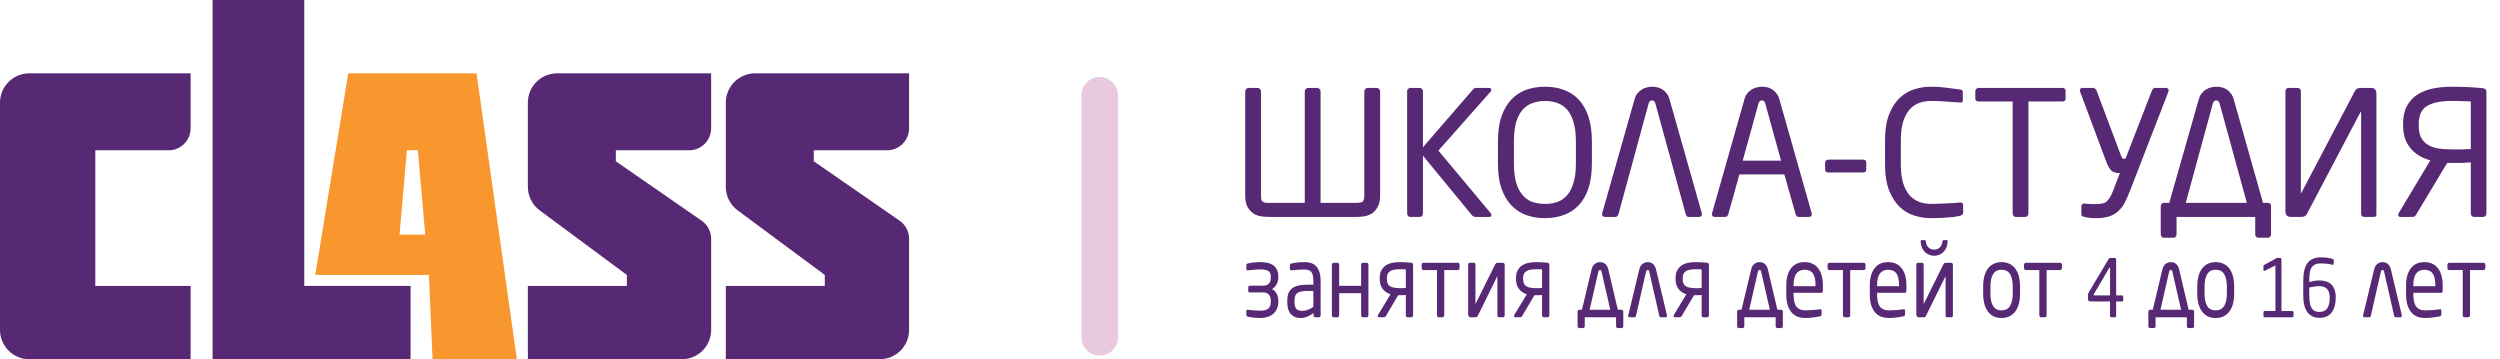
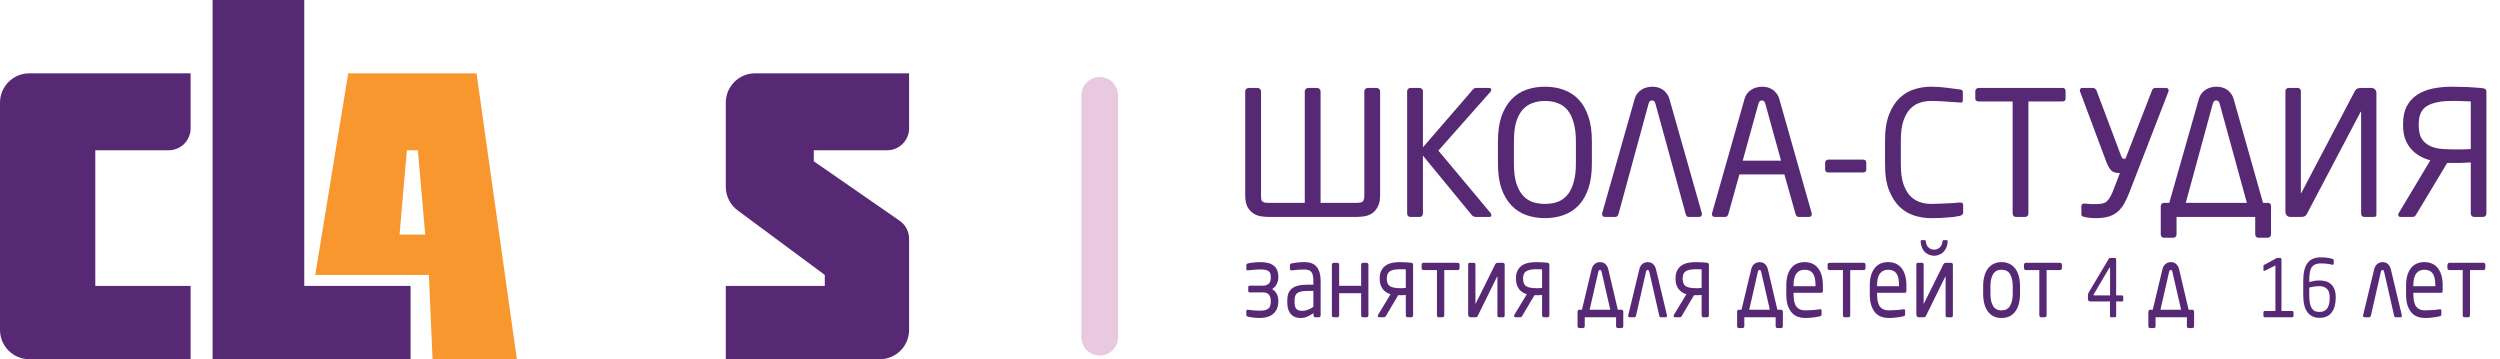
<svg xmlns="http://www.w3.org/2000/svg" width="341" height="49" viewBox="0 0 341 49" fill="none">
  <path d="M174.363 41.13C174.363 41.517 174.299 41.851 174.17 42.13C174.042 42.409 173.865 42.643 173.639 42.833C173.421 43.013 173.161 43.148 172.859 43.238C172.558 43.328 172.23 43.373 171.876 43.373C171.567 43.373 171.273 43.355 170.995 43.319C170.716 43.292 170.46 43.252 170.226 43.197C170.181 43.179 170.132 43.157 170.079 43.13C170.026 43.103 170 43.044 170 42.954V42.481C170 42.373 170.023 42.306 170.068 42.279C170.121 42.252 170.177 42.242 170.237 42.252C170.524 42.297 170.81 42.328 171.096 42.346C171.39 42.364 171.65 42.373 171.876 42.373C172.396 42.373 172.769 42.283 172.995 42.103C173.221 41.914 173.334 41.589 173.334 41.13V41.008C173.334 40.684 173.255 40.418 173.097 40.211C172.939 39.995 172.652 39.887 172.238 39.887H170.475C170.332 39.887 170.26 39.81 170.26 39.657V39.197C170.26 39.044 170.332 38.968 170.475 38.968H172.238C172.464 38.968 172.645 38.936 172.78 38.873C172.923 38.81 173.037 38.729 173.119 38.63C173.202 38.531 173.259 38.414 173.289 38.279C173.319 38.143 173.334 38.004 173.334 37.86V37.752C173.334 37.364 173.225 37.103 173.006 36.968C172.788 36.824 172.407 36.752 171.865 36.752C171.579 36.752 171.315 36.765 171.074 36.792C170.833 36.81 170.554 36.837 170.237 36.873C170.177 36.882 170.121 36.873 170.068 36.846C170.023 36.819 170 36.752 170 36.643V36.17C170 36.08 170.023 36.022 170.068 35.995C170.121 35.968 170.173 35.945 170.226 35.927C170.46 35.873 170.716 35.833 170.995 35.806C171.273 35.77 171.567 35.752 171.876 35.752C172.238 35.752 172.569 35.783 172.871 35.846C173.172 35.909 173.432 36.017 173.651 36.17C173.877 36.315 174.05 36.517 174.17 36.779C174.299 37.04 174.363 37.364 174.363 37.752V37.86C174.363 38.148 174.291 38.441 174.148 38.738C174.012 39.026 173.801 39.256 173.515 39.427C173.681 39.526 173.816 39.639 173.922 39.765C174.035 39.882 174.122 40.013 174.182 40.157C174.25 40.292 174.295 40.432 174.317 40.576C174.348 40.72 174.363 40.864 174.363 41.008V41.13Z" fill="#572975" />
  <path d="M180.136 43.008C180.136 43.08 180.114 43.143 180.069 43.197C180.023 43.252 179.971 43.279 179.91 43.279H179.39C179.33 43.279 179.277 43.252 179.232 43.197C179.187 43.143 179.164 43.08 179.164 43.008V42.711C178.893 42.9 178.614 43.058 178.328 43.184C178.042 43.31 177.74 43.373 177.424 43.373C177.183 43.373 176.949 43.342 176.723 43.279C176.505 43.206 176.309 43.085 176.135 42.914C175.97 42.742 175.834 42.517 175.729 42.238C175.631 41.959 175.582 41.607 175.582 41.184V41.022C175.582 40.661 175.627 40.346 175.717 40.076C175.815 39.797 175.97 39.567 176.181 39.387C176.399 39.197 176.682 39.058 177.028 38.968C177.375 38.878 177.801 38.833 178.305 38.833H179.142V38.292C179.142 37.724 179.051 37.328 178.871 37.103C178.69 36.878 178.377 36.765 177.932 36.765C177.563 36.765 177.239 36.779 176.961 36.806C176.682 36.824 176.429 36.846 176.203 36.873C176.143 36.882 176.083 36.873 176.022 36.846C175.97 36.819 175.943 36.756 175.943 36.657V36.184C175.943 36.04 176.022 35.954 176.181 35.927C176.414 35.882 176.667 35.842 176.938 35.806C177.217 35.77 177.548 35.752 177.932 35.752C178.716 35.752 179.277 35.977 179.617 36.427C179.963 36.878 180.136 37.499 180.136 38.292V43.008ZM179.142 39.684H178.305C177.966 39.684 177.684 39.711 177.458 39.765C177.232 39.81 177.055 39.887 176.927 39.995C176.799 40.094 176.708 40.229 176.655 40.4C176.603 40.562 176.576 40.765 176.576 41.008V41.17C176.576 41.657 176.667 41.986 176.847 42.157C177.028 42.319 177.285 42.4 177.616 42.4C177.88 42.4 178.132 42.355 178.373 42.265C178.614 42.175 178.871 42.04 179.142 41.86V39.684Z" fill="#572975" />
  <path d="M186.653 43.008C186.653 43.08 186.63 43.143 186.585 43.197C186.54 43.252 186.487 43.279 186.427 43.279H185.884C185.824 43.279 185.771 43.252 185.726 43.197C185.681 43.143 185.658 43.08 185.658 43.008V39.995H182.663V43.008C182.663 43.08 182.64 43.143 182.595 43.197C182.55 43.252 182.497 43.279 182.437 43.279H181.895C181.834 43.279 181.781 43.252 181.736 43.197C181.691 43.143 181.668 43.08 181.668 43.008V36.116C181.668 36.044 181.691 35.981 181.736 35.927C181.781 35.873 181.834 35.846 181.895 35.846H182.437C182.497 35.846 182.55 35.873 182.595 35.927C182.64 35.981 182.663 36.044 182.663 36.116V38.981H185.658V36.116C185.658 36.044 185.681 35.981 185.726 35.927C185.771 35.873 185.824 35.846 185.884 35.846H186.427C186.487 35.846 186.54 35.873 186.585 35.927C186.63 35.981 186.653 36.044 186.653 36.116V43.008Z" fill="#572975" />
  <path d="M192.746 43.008C192.746 43.08 192.724 43.143 192.678 43.197C192.633 43.252 192.58 43.279 192.52 43.279H191.978C191.917 43.279 191.865 43.252 191.819 43.197C191.774 43.143 191.752 43.08 191.752 43.008V40.238C191.631 40.238 191.533 40.242 191.458 40.252C191.39 40.252 191.33 40.256 191.277 40.265C191.224 40.265 191.171 40.265 191.119 40.265C191.073 40.265 191.013 40.265 190.938 40.265H190.712L189.028 43.116C188.983 43.188 188.937 43.233 188.892 43.252C188.847 43.27 188.794 43.279 188.734 43.279H188.112C188.029 43.279 187.973 43.242 187.943 43.17C187.92 43.089 187.928 43.017 187.965 42.954L189.672 40.13C189.22 40.004 188.858 39.761 188.587 39.4C188.323 39.04 188.191 38.58 188.191 38.022V37.954C188.191 37.54 188.263 37.193 188.406 36.914C188.549 36.625 188.745 36.396 188.994 36.224C189.243 36.053 189.533 35.932 189.864 35.86C190.203 35.788 190.561 35.752 190.938 35.752C191.224 35.752 191.495 35.761 191.752 35.779C192.015 35.788 192.253 35.806 192.464 35.833C192.554 35.851 192.622 35.878 192.667 35.914C192.72 35.95 192.746 36.017 192.746 36.116V43.008ZM191.752 36.752C191.624 36.733 191.492 36.724 191.356 36.724C191.22 36.724 191.081 36.724 190.938 36.724C190.335 36.724 189.887 36.815 189.593 36.995C189.307 37.175 189.163 37.495 189.163 37.954V38.022C189.163 38.526 189.31 38.869 189.604 39.049C189.898 39.22 190.343 39.306 190.938 39.306C191.043 39.306 191.153 39.306 191.266 39.306C191.386 39.297 191.548 39.288 191.752 39.279V36.752Z" fill="#572975" />
  <path d="M199.087 36.562C199.087 36.634 199.065 36.697 199.02 36.752C198.974 36.806 198.922 36.833 198.861 36.833H196.997V43.008C196.997 43.08 196.974 43.143 196.929 43.197C196.883 43.252 196.831 43.279 196.77 43.279H196.228C196.168 43.279 196.115 43.252 196.07 43.197C196.025 43.143 196.002 43.08 196.002 43.008V36.833H194.137C194.077 36.833 194.024 36.806 193.979 36.752C193.934 36.697 193.911 36.634 193.911 36.562V36.116C193.911 36.044 193.934 35.981 193.979 35.927C194.024 35.873 194.077 35.846 194.137 35.846H198.861C198.922 35.846 198.974 35.873 199.02 35.927C199.065 35.981 199.087 36.044 199.087 36.116V36.562Z" fill="#572975" />
  <path d="M200.255 36.103C200.255 35.932 200.323 35.846 200.459 35.846H201.046C201.107 35.846 201.156 35.869 201.193 35.914C201.231 35.95 201.25 36.013 201.25 36.103V41.4C201.25 41.418 201.253 41.432 201.261 41.441C201.269 41.441 201.276 41.432 201.284 41.414L203.917 36.116C203.977 35.99 204.038 35.914 204.098 35.887C204.166 35.86 204.26 35.846 204.38 35.846H204.968C205.074 35.846 205.145 35.873 205.183 35.927C205.221 35.972 205.239 36.071 205.239 36.224V43.008C205.239 43.089 205.221 43.157 205.183 43.211C205.145 43.256 205.096 43.279 205.036 43.279H204.448C204.388 43.279 204.339 43.256 204.301 43.211C204.264 43.157 204.245 43.094 204.245 43.022V37.752C204.245 37.688 204.23 37.684 204.2 37.738L201.577 43.062C201.532 43.161 201.483 43.224 201.431 43.252C201.378 43.27 201.306 43.279 201.216 43.279H200.583C200.492 43.279 200.413 43.242 200.346 43.17C200.285 43.089 200.255 42.995 200.255 42.887V36.103Z" fill="#572975" />
  <path d="M211.333 43.008C211.333 43.08 211.31 43.143 211.265 43.197C211.22 43.252 211.167 43.279 211.107 43.279H210.564C210.504 43.279 210.451 43.252 210.406 43.197C210.361 43.143 210.338 43.08 210.338 43.008V40.238C210.218 40.238 210.12 40.242 210.044 40.252C209.977 40.252 209.916 40.256 209.864 40.265C209.811 40.265 209.758 40.265 209.705 40.265C209.66 40.265 209.6 40.265 209.525 40.265H209.299L207.614 43.116C207.569 43.188 207.524 43.233 207.479 43.252C207.434 43.27 207.381 43.279 207.321 43.279H206.699C206.616 43.279 206.56 43.242 206.529 43.17C206.507 43.089 206.514 43.017 206.552 42.954L208.259 40.13C207.807 40.004 207.445 39.761 207.174 39.4C206.91 39.04 206.778 38.58 206.778 38.022V37.954C206.778 37.54 206.85 37.193 206.993 36.914C207.136 36.625 207.332 36.396 207.581 36.224C207.829 36.053 208.119 35.932 208.451 35.86C208.79 35.788 209.148 35.752 209.525 35.752C209.811 35.752 210.082 35.761 210.338 35.779C210.602 35.788 210.839 35.806 211.05 35.833C211.141 35.851 211.209 35.878 211.254 35.914C211.307 35.95 211.333 36.017 211.333 36.116V43.008ZM210.338 36.752C210.21 36.733 210.078 36.724 209.943 36.724C209.807 36.724 209.668 36.724 209.525 36.724C208.922 36.724 208.473 36.815 208.18 36.995C207.893 37.175 207.75 37.495 207.75 37.954V38.022C207.75 38.526 207.897 38.869 208.191 39.049C208.485 39.22 208.929 39.306 209.525 39.306C209.63 39.306 209.739 39.306 209.852 39.306C209.973 39.297 210.135 39.288 210.338 39.279V36.752Z" fill="#572975" />
  <path d="M221.19 42.252C221.25 42.252 221.303 42.279 221.348 42.333C221.393 42.378 221.416 42.436 221.416 42.508V44.481C221.416 44.553 221.393 44.616 221.348 44.67C221.303 44.724 221.25 44.752 221.19 44.752H220.659C220.598 44.752 220.546 44.724 220.5 44.67C220.455 44.616 220.433 44.553 220.433 44.481V43.279H216.16V44.481C216.16 44.553 216.138 44.616 216.093 44.67C216.047 44.724 215.995 44.752 215.934 44.752H215.403C215.343 44.752 215.29 44.724 215.245 44.67C215.2 44.616 215.177 44.553 215.177 44.481V42.508C215.177 42.436 215.2 42.378 215.245 42.333C215.29 42.279 215.343 42.252 215.403 42.252H215.776L217.087 36.779C217.132 36.571 217.196 36.405 217.279 36.279C217.37 36.143 217.468 36.04 217.573 35.968C217.679 35.887 217.788 35.833 217.901 35.806C218.021 35.77 218.134 35.752 218.24 35.752C218.345 35.752 218.455 35.765 218.568 35.792C218.681 35.819 218.79 35.873 218.895 35.954C219.001 36.026 219.095 36.13 219.178 36.265C219.268 36.391 219.336 36.558 219.381 36.765L220.67 42.252H221.19ZM216.827 42.252H219.641L218.455 37.062C218.417 36.9 218.345 36.819 218.24 36.819C218.127 36.819 218.052 36.9 218.014 37.062L216.827 42.252Z" fill="#572975" />
  <path d="M224.96 37.062C224.922 36.9 224.851 36.819 224.745 36.819C224.632 36.819 224.557 36.9 224.519 37.062L223.151 43.076C223.136 43.13 223.11 43.179 223.072 43.224C223.035 43.261 222.993 43.279 222.948 43.279H222.281C222.153 43.279 222.089 43.206 222.089 43.062C222.089 43.017 222.093 42.986 222.1 42.968L223.592 36.779C223.637 36.571 223.701 36.405 223.784 36.279C223.875 36.143 223.973 36.04 224.078 35.968C224.184 35.887 224.293 35.833 224.406 35.806C224.527 35.77 224.64 35.752 224.745 35.752C224.851 35.752 224.96 35.765 225.073 35.792C225.186 35.819 225.295 35.873 225.401 35.954C225.506 36.026 225.6 36.13 225.683 36.265C225.774 36.391 225.841 36.558 225.887 36.765L227.367 42.968C227.375 42.986 227.378 43.017 227.378 43.062C227.378 43.206 227.314 43.279 227.186 43.279H226.519C226.467 43.279 226.425 43.261 226.395 43.224C226.365 43.179 226.342 43.13 226.327 43.076L224.96 37.062Z" fill="#572975" />
  <path d="M233.098 43.008C233.098 43.08 233.076 43.143 233.03 43.197C232.985 43.252 232.933 43.279 232.872 43.279H232.33C232.269 43.279 232.217 43.252 232.172 43.197C232.126 43.143 232.104 43.08 232.104 43.008V40.238C231.983 40.238 231.885 40.242 231.81 40.252C231.742 40.252 231.682 40.256 231.629 40.265C231.576 40.265 231.524 40.265 231.471 40.265C231.426 40.265 231.365 40.265 231.29 40.265H231.064L229.38 43.116C229.335 43.188 229.289 43.233 229.244 43.252C229.199 43.27 229.146 43.279 229.086 43.279H228.464C228.382 43.279 228.325 43.242 228.295 43.17C228.272 43.089 228.28 43.017 228.317 42.954L230.024 40.13C229.572 40.004 229.21 39.761 228.939 39.4C228.675 39.04 228.544 38.58 228.544 38.022V37.954C228.544 37.54 228.615 37.193 228.758 36.914C228.901 36.625 229.097 36.396 229.346 36.224C229.595 36.053 229.885 35.932 230.216 35.86C230.555 35.788 230.913 35.752 231.29 35.752C231.576 35.752 231.848 35.761 232.104 35.779C232.367 35.788 232.605 35.806 232.816 35.833C232.906 35.851 232.974 35.878 233.019 35.914C233.072 35.95 233.098 36.017 233.098 36.116V43.008ZM232.104 36.752C231.976 36.733 231.844 36.724 231.708 36.724C231.572 36.724 231.433 36.724 231.29 36.724C230.687 36.724 230.239 36.815 229.945 36.995C229.659 37.175 229.516 37.495 229.516 37.954V38.022C229.516 38.526 229.662 38.869 229.956 39.049C230.25 39.22 230.695 39.306 231.29 39.306C231.395 39.306 231.505 39.306 231.618 39.306C231.738 39.297 231.9 39.288 232.104 39.279V36.752Z" fill="#572975" />
  <path d="M242.955 42.252C243.016 42.252 243.068 42.279 243.113 42.333C243.159 42.378 243.181 42.436 243.181 42.508V44.481C243.181 44.553 243.159 44.616 243.113 44.67C243.068 44.724 243.016 44.752 242.955 44.752H242.424C242.364 44.752 242.311 44.724 242.266 44.67C242.221 44.616 242.198 44.553 242.198 44.481V43.279H237.926V44.481C237.926 44.553 237.903 44.616 237.858 44.67C237.813 44.724 237.76 44.752 237.7 44.752H237.169C237.108 44.752 237.056 44.724 237.01 44.67C236.965 44.616 236.942 44.553 236.942 44.481V42.508C236.942 42.436 236.965 42.378 237.01 42.333C237.056 42.279 237.108 42.252 237.169 42.252H237.542L238.853 36.779C238.898 36.571 238.962 36.405 239.045 36.279C239.135 36.143 239.233 36.04 239.339 35.968C239.444 35.887 239.553 35.833 239.666 35.806C239.787 35.77 239.9 35.752 240.005 35.752C240.111 35.752 240.22 35.765 240.333 35.792C240.446 35.819 240.555 35.873 240.661 35.954C240.766 36.026 240.861 36.13 240.943 36.265C241.034 36.391 241.102 36.558 241.147 36.765L242.435 42.252H242.955ZM238.593 42.252H241.407L240.22 37.062C240.182 36.9 240.111 36.819 240.005 36.819C239.892 36.819 239.817 36.9 239.779 37.062L238.593 42.252Z" fill="#572975" />
  <path d="M248.644 39.643C248.644 39.842 248.573 39.941 248.43 39.941H244.643V40.13C244.643 40.932 244.775 41.499 245.039 41.833C245.303 42.166 245.694 42.333 246.214 42.333C246.546 42.333 246.896 42.319 247.265 42.292C247.642 42.265 247.962 42.229 248.226 42.184C248.294 42.166 248.35 42.175 248.396 42.211C248.441 42.238 248.463 42.292 248.463 42.373V42.833C248.463 42.923 248.448 42.995 248.418 43.049C248.388 43.094 248.328 43.125 248.237 43.143C247.913 43.215 247.589 43.27 247.265 43.306C246.949 43.351 246.599 43.373 246.214 43.373C245.89 43.373 245.574 43.324 245.265 43.224C244.956 43.116 244.681 42.941 244.44 42.697C244.206 42.445 244.014 42.112 243.863 41.697C243.72 41.283 243.649 40.761 243.649 40.13V38.914C243.649 37.941 243.863 37.17 244.293 36.603C244.722 36.035 245.344 35.752 246.158 35.752C246.572 35.752 246.934 35.828 247.243 35.981C247.552 36.125 247.808 36.337 248.011 36.616C248.222 36.887 248.381 37.22 248.486 37.616C248.591 38.004 248.644 38.436 248.644 38.914V39.643ZM247.638 38.914C247.638 38.148 247.514 37.603 247.265 37.279C247.024 36.954 246.655 36.792 246.158 36.792C245.668 36.792 245.291 36.963 245.028 37.306C244.771 37.648 244.643 38.184 244.643 38.914V39.035H247.638V38.914Z" fill="#572975" />
  <path d="M254.461 36.562C254.461 36.634 254.439 36.697 254.393 36.752C254.348 36.806 254.295 36.833 254.235 36.833H252.37V43.008C252.37 43.08 252.348 43.143 252.302 43.197C252.257 43.252 252.204 43.279 252.144 43.279H251.602C251.541 43.279 251.489 43.252 251.443 43.197C251.398 43.143 251.376 43.08 251.376 43.008V36.833H249.511C249.451 36.833 249.398 36.806 249.353 36.752C249.307 36.697 249.285 36.634 249.285 36.562V36.116C249.285 36.044 249.307 35.981 249.353 35.927C249.398 35.873 249.451 35.846 249.511 35.846H254.235C254.295 35.846 254.348 35.873 254.393 35.927C254.439 35.981 254.461 36.044 254.461 36.116V36.562Z" fill="#572975" />
  <path d="M260.035 39.643C260.035 39.842 259.963 39.941 259.82 39.941H256.034V40.13C256.034 40.932 256.166 41.499 256.429 41.833C256.693 42.166 257.085 42.333 257.605 42.333C257.936 42.333 258.287 42.319 258.656 42.292C259.033 42.265 259.353 42.229 259.616 42.184C259.684 42.166 259.741 42.175 259.786 42.211C259.831 42.238 259.854 42.292 259.854 42.373V42.833C259.854 42.923 259.839 42.995 259.809 43.049C259.778 43.094 259.718 43.125 259.628 43.143C259.304 43.215 258.98 43.27 258.656 43.306C258.339 43.351 257.989 43.373 257.605 43.373C257.281 43.373 256.964 43.324 256.655 43.224C256.346 43.116 256.071 42.941 255.83 42.697C255.597 42.445 255.405 42.112 255.254 41.697C255.111 41.283 255.039 40.761 255.039 40.13V38.914C255.039 37.941 255.254 37.17 255.683 36.603C256.113 36.035 256.734 35.752 257.548 35.752C257.963 35.752 258.324 35.828 258.633 35.981C258.942 36.125 259.198 36.337 259.402 36.616C259.613 36.887 259.771 37.22 259.876 37.616C259.982 38.004 260.035 38.436 260.035 38.914V39.643ZM259.029 38.914C259.029 38.148 258.904 37.603 258.656 37.279C258.415 36.954 258.045 36.792 257.548 36.792C257.058 36.792 256.682 36.963 256.418 37.306C256.162 37.648 256.034 38.184 256.034 38.914V39.035H259.029V38.914Z" fill="#572975" />
  <path d="M265.662 32.981C265.64 33.297 265.572 33.576 265.459 33.819C265.354 34.053 265.214 34.252 265.041 34.414C264.875 34.567 264.683 34.684 264.464 34.765C264.253 34.846 264.039 34.887 263.82 34.887C263.602 34.887 263.383 34.846 263.165 34.765C262.954 34.684 262.762 34.567 262.588 34.414C262.423 34.252 262.283 34.053 262.17 33.819C262.065 33.576 262.001 33.297 261.978 32.981C261.97 32.927 261.974 32.878 261.989 32.833C262.004 32.779 262.042 32.752 262.102 32.752H262.521C262.626 32.752 262.682 32.824 262.69 32.968C262.705 33.148 262.747 33.306 262.814 33.441C262.89 33.576 262.976 33.688 263.074 33.779C263.18 33.869 263.297 33.936 263.425 33.981C263.553 34.026 263.685 34.049 263.82 34.049C263.956 34.049 264.088 34.026 264.216 33.981C264.344 33.936 264.457 33.869 264.555 33.779C264.66 33.688 264.747 33.576 264.815 33.441C264.89 33.306 264.935 33.148 264.95 32.968C264.958 32.824 265.015 32.752 265.12 32.752H265.538C265.598 32.752 265.636 32.779 265.651 32.833C265.666 32.878 265.67 32.927 265.662 32.981ZM261.39 42.887V36.103C261.39 35.932 261.458 35.846 261.594 35.846H262.181C262.242 35.846 262.291 35.869 262.328 35.914C262.366 35.95 262.385 36.013 262.385 36.103V41.4C262.385 41.418 262.389 41.432 262.396 41.441C262.404 41.441 262.411 41.432 262.419 41.414L265.052 36.116C265.112 35.99 265.173 35.914 265.233 35.887C265.301 35.86 265.395 35.846 265.516 35.846H266.103C266.209 35.846 266.28 35.873 266.318 35.927C266.356 35.972 266.375 36.071 266.375 36.224V43.008C266.375 43.089 266.356 43.157 266.318 43.211C266.28 43.256 266.231 43.279 266.171 43.279H265.583C265.523 43.279 265.474 43.256 265.436 43.211C265.399 43.157 265.38 43.094 265.38 43.022V37.752C265.38 37.688 265.365 37.684 265.335 37.738L262.713 43.062C262.667 43.161 262.618 43.224 262.566 43.252C262.513 43.27 262.441 43.279 262.351 43.279H261.718C261.628 43.279 261.549 43.242 261.481 43.17C261.42 43.089 261.39 42.995 261.39 42.887Z" fill="#572975" />
  <path d="M275.532 40.076C275.532 40.571 275.479 41.022 275.373 41.427C275.268 41.833 275.11 42.179 274.899 42.468C274.688 42.756 274.424 42.981 274.108 43.143C273.791 43.297 273.426 43.373 273.011 43.373C272.597 43.373 272.231 43.297 271.915 43.143C271.606 42.981 271.346 42.756 271.135 42.468C270.924 42.179 270.766 41.833 270.66 41.427C270.555 41.022 270.502 40.571 270.502 40.076V39.049C270.502 38.553 270.555 38.103 270.66 37.697C270.766 37.292 270.924 36.945 271.135 36.657C271.346 36.369 271.606 36.148 271.915 35.995C272.231 35.833 272.597 35.752 273.011 35.752C273.426 35.752 273.791 35.833 274.108 35.995C274.424 36.148 274.688 36.369 274.899 36.657C275.11 36.945 275.268 37.292 275.373 37.697C275.479 38.103 275.532 38.553 275.532 39.049V40.076ZM274.537 39.049C274.537 38.355 274.417 37.806 274.175 37.4C273.934 36.995 273.546 36.792 273.011 36.792C272.484 36.792 272.1 36.995 271.859 37.4C271.617 37.797 271.497 38.346 271.497 39.049V40.076C271.497 40.77 271.614 41.319 271.847 41.724C272.088 42.13 272.476 42.333 273.011 42.333C273.539 42.333 273.923 42.134 274.164 41.738C274.413 41.333 274.537 40.779 274.537 40.076V39.049Z" fill="#572975" />
  <path d="M281.248 36.562C281.248 36.634 281.226 36.697 281.181 36.752C281.135 36.806 281.083 36.833 281.022 36.833H279.158V43.008C279.158 43.08 279.135 43.143 279.09 43.197C279.045 43.252 278.992 43.279 278.932 43.279H278.389C278.329 43.279 278.276 43.252 278.231 43.197C278.186 43.143 278.163 43.08 278.163 43.008V36.833H276.298C276.238 36.833 276.185 36.806 276.14 36.752C276.095 36.697 276.072 36.634 276.072 36.562V36.116C276.072 36.044 276.095 35.981 276.14 35.927C276.185 35.873 276.238 35.846 276.298 35.846H281.022C281.083 35.846 281.135 35.873 281.181 35.927C281.226 35.981 281.248 36.044 281.248 36.116V36.562Z" fill="#572975" />
  <path d="M289.61 40.924C289.61 41.055 289.552 41.12 289.436 41.12H288.643V43.06C288.643 43.119 288.628 43.169 288.598 43.213C288.573 43.257 288.537 43.279 288.488 43.279H287.959C287.911 43.279 287.871 43.257 287.841 43.213C287.816 43.169 287.804 43.119 287.804 43.06V41.12H285.169C285.03 41.12 284.932 41.091 284.878 41.033C284.823 40.967 284.796 40.855 284.796 40.695V40.281C284.796 40.128 284.832 39.994 284.905 39.877L287.604 35.353C287.628 35.31 287.658 35.27 287.695 35.233C287.731 35.197 287.789 35.179 287.868 35.179H288.406C288.564 35.179 288.643 35.259 288.643 35.419V40.292H289.436C289.485 40.292 289.524 40.31 289.555 40.346C289.591 40.382 289.61 40.43 289.61 40.488V40.924ZM287.813 36.563C287.813 36.52 287.801 36.498 287.777 36.498H287.768C287.744 36.498 287.719 36.52 287.695 36.563L285.589 40.139C285.571 40.175 285.561 40.204 285.561 40.226C285.561 40.27 285.586 40.292 285.634 40.292H287.813V36.563Z" fill="#572975" />
  <path d="M299.048 42.252C299.108 42.252 299.161 42.279 299.206 42.333C299.251 42.378 299.274 42.436 299.274 42.508V44.481C299.274 44.553 299.251 44.616 299.206 44.67C299.161 44.724 299.108 44.752 299.048 44.752H298.517C298.456 44.752 298.404 44.724 298.359 44.67C298.313 44.616 298.291 44.553 298.291 44.481V43.279H294.019V44.481C294.019 44.553 293.996 44.616 293.951 44.67C293.906 44.724 293.853 44.752 293.792 44.752H293.261C293.201 44.752 293.148 44.724 293.103 44.67C293.058 44.616 293.035 44.553 293.035 44.481V42.508C293.035 42.436 293.058 42.378 293.103 42.333C293.148 42.279 293.201 42.252 293.261 42.252H293.634L294.945 36.779C294.991 36.571 295.055 36.405 295.137 36.279C295.228 36.143 295.326 36.04 295.431 35.968C295.537 35.887 295.646 35.833 295.759 35.806C295.88 35.77 295.993 35.752 296.098 35.752C296.204 35.752 296.313 35.765 296.426 35.792C296.539 35.819 296.648 35.873 296.754 35.954C296.859 36.026 296.953 36.13 297.036 36.265C297.127 36.391 297.194 36.558 297.24 36.765L298.528 42.252H299.048ZM294.685 42.252H297.5L296.313 37.062C296.275 36.9 296.204 36.819 296.098 36.819C295.985 36.819 295.91 36.9 295.872 37.062L294.685 42.252Z" fill="#572975" />
-   <path d="M304.738 40.076C304.738 40.571 304.685 41.022 304.58 41.427C304.474 41.833 304.316 42.179 304.105 42.468C303.894 42.756 303.63 42.981 303.314 43.143C302.997 43.297 302.632 43.373 302.217 43.373C301.803 43.373 301.438 43.297 301.121 43.143C300.812 42.981 300.552 42.756 300.341 42.468C300.13 42.179 299.972 41.833 299.867 41.427C299.761 41.022 299.708 40.571 299.708 40.076V39.049C299.708 38.553 299.761 38.103 299.867 37.697C299.972 37.292 300.13 36.945 300.341 36.657C300.552 36.369 300.812 36.148 301.121 35.995C301.438 35.833 301.803 35.752 302.217 35.752C302.632 35.752 302.997 35.833 303.314 35.995C303.63 36.148 303.894 36.369 304.105 36.657C304.316 36.945 304.474 37.292 304.58 37.697C304.685 38.103 304.738 38.553 304.738 39.049V40.076ZM303.743 39.049C303.743 38.355 303.623 37.806 303.382 37.4C303.14 36.995 302.752 36.792 302.217 36.792C301.69 36.792 301.306 36.995 301.065 37.4C300.824 37.797 300.703 38.346 300.703 39.049V40.076C300.703 40.77 300.82 41.319 301.053 41.724C301.294 42.13 301.682 42.333 302.217 42.333C302.745 42.333 303.129 42.134 303.37 41.738C303.619 41.333 303.743 40.779 303.743 40.076V39.049Z" fill="#572975" />
  <path d="M308.915 43.279C308.866 43.279 308.824 43.26 308.787 43.224C308.751 43.188 308.733 43.14 308.733 43.082V42.603C308.733 42.544 308.751 42.501 308.787 42.472C308.824 42.435 308.866 42.417 308.915 42.417H310.365V36.204L308.933 36.923C308.897 36.938 308.854 36.949 308.806 36.956C308.757 36.956 308.733 36.916 308.733 36.836V36.28C308.733 36.244 308.739 36.218 308.751 36.204C308.769 36.182 308.793 36.16 308.824 36.138L310.456 35.244C310.529 35.201 310.593 35.179 310.647 35.179H311.021C311.07 35.179 311.109 35.201 311.14 35.244C311.176 35.281 311.194 35.328 311.194 35.386V42.417H312.653C312.702 42.417 312.744 42.435 312.781 42.472C312.817 42.501 312.835 42.544 312.835 42.603V43.082C312.835 43.14 312.817 43.188 312.781 43.224C312.744 43.26 312.702 43.279 312.653 43.279H308.915Z" fill="#572975" />
  <path d="M318.593 40.597C318.593 41.462 318.407 42.138 318.037 42.624C317.672 43.111 317.116 43.355 316.368 43.355C315.687 43.355 315.149 43.108 314.754 42.614C314.359 42.112 314.162 41.327 314.162 40.259V38.351C314.162 37.77 314.21 37.276 314.308 36.869C314.411 36.454 314.563 36.116 314.763 35.855C314.964 35.593 315.213 35.404 315.511 35.288C315.809 35.164 316.152 35.103 316.541 35.103C316.906 35.103 317.21 35.121 317.453 35.157C317.702 35.194 317.921 35.237 318.109 35.288C318.164 35.303 318.213 35.324 318.255 35.353C318.298 35.382 318.319 35.43 318.319 35.495V35.92C318.319 35.986 318.304 36.036 318.274 36.073C318.243 36.102 318.204 36.116 318.155 36.116C318.143 36.116 318.134 36.116 318.128 36.116C318.122 36.109 318.113 36.105 318.1 36.105C317.869 36.047 317.623 36.004 317.362 35.975C317.107 35.946 316.833 35.931 316.541 35.931C316.189 35.931 315.909 35.993 315.702 36.116C315.496 36.233 315.338 36.396 315.228 36.607C315.125 36.818 315.058 37.072 315.028 37.37C314.997 37.668 314.982 37.995 314.982 38.351V38.471C315.171 38.42 315.374 38.373 315.593 38.329C315.818 38.279 316.073 38.253 316.359 38.253C316.657 38.253 316.939 38.289 317.207 38.362C317.474 38.435 317.711 38.558 317.918 38.733C318.125 38.907 318.289 39.143 318.41 39.441C318.532 39.732 318.593 40.095 318.593 40.531V40.597ZM317.772 40.531C317.772 40.241 317.733 39.997 317.654 39.801C317.575 39.605 317.468 39.452 317.334 39.343C317.201 39.227 317.049 39.147 316.879 39.103C316.715 39.053 316.541 39.027 316.359 39.027C316.25 39.027 316.131 39.034 316.003 39.049C315.876 39.056 315.748 39.071 315.62 39.092C315.499 39.107 315.38 39.129 315.265 39.158C315.155 39.18 315.061 39.202 314.982 39.223V40.259C314.982 40.702 315.013 41.073 315.073 41.371C315.134 41.661 315.222 41.894 315.338 42.069C315.459 42.243 315.605 42.366 315.775 42.439C315.952 42.512 316.149 42.548 316.368 42.548C316.581 42.548 316.772 42.515 316.942 42.45C317.119 42.385 317.268 42.276 317.389 42.123C317.511 41.97 317.605 41.77 317.672 41.523C317.739 41.276 317.772 40.967 317.772 40.597V40.531Z" fill="#572975" />
  <path d="M325.194 37.062C325.156 36.9 325.084 36.819 324.979 36.819C324.866 36.819 324.79 36.9 324.753 37.062L323.385 43.076C323.37 43.13 323.344 43.179 323.306 43.224C323.268 43.261 323.227 43.279 323.182 43.279H322.515C322.387 43.279 322.323 43.206 322.323 43.062C322.323 43.017 322.327 42.986 322.334 42.968L323.826 36.779C323.871 36.571 323.935 36.405 324.018 36.279C324.109 36.143 324.207 36.04 324.312 35.968C324.417 35.887 324.527 35.833 324.64 35.806C324.76 35.77 324.873 35.752 324.979 35.752C325.084 35.752 325.194 35.765 325.307 35.792C325.42 35.819 325.529 35.873 325.634 35.954C325.74 36.026 325.834 36.13 325.917 36.265C326.007 36.391 326.075 36.558 326.12 36.765L327.601 42.968C327.608 42.986 327.612 43.017 327.612 43.062C327.612 43.206 327.548 43.279 327.42 43.279H326.753C326.701 43.279 326.659 43.261 326.629 43.224C326.599 43.179 326.576 43.13 326.561 43.076L325.194 37.062Z" fill="#572975" />
  <path d="M333.183 39.643C333.183 39.842 333.112 39.941 332.968 39.941H329.182V40.13C329.182 40.932 329.314 41.499 329.578 41.833C329.841 42.166 330.233 42.333 330.753 42.333C331.085 42.333 331.435 42.319 331.804 42.292C332.181 42.265 332.501 42.229 332.765 42.184C332.833 42.166 332.889 42.175 332.934 42.211C332.98 42.238 333.002 42.292 333.002 42.373V42.833C333.002 42.923 332.987 42.995 332.957 43.049C332.927 43.094 332.867 43.125 332.776 43.143C332.452 43.215 332.128 43.27 331.804 43.306C331.488 43.351 331.137 43.373 330.753 43.373C330.429 43.373 330.113 43.324 329.804 43.224C329.495 43.116 329.22 42.941 328.979 42.697C328.745 42.445 328.553 42.112 328.402 41.697C328.259 41.283 328.188 40.761 328.188 40.13V38.914C328.188 37.941 328.402 37.17 328.832 36.603C329.261 36.035 329.883 35.752 330.697 35.752C331.111 35.752 331.473 35.828 331.782 35.981C332.091 36.125 332.347 36.337 332.55 36.616C332.761 36.887 332.919 37.22 333.025 37.616C333.13 38.004 333.183 38.436 333.183 38.914V39.643ZM332.177 38.914C332.177 38.148 332.053 37.603 331.804 37.279C331.563 36.954 331.194 36.792 330.697 36.792C330.207 36.792 329.83 36.963 329.566 37.306C329.31 37.648 329.182 38.184 329.182 38.914V39.035H332.177V38.914Z" fill="#572975" />
-   <path d="M339 36.562C339 36.634 338.977 36.697 338.932 36.752C338.887 36.806 338.834 36.833 338.774 36.833H336.909V43.008C336.909 43.08 336.887 43.143 336.841 43.197C336.796 43.252 336.743 43.279 336.683 43.279H336.141C336.08 43.279 336.028 43.252 335.982 43.197C335.937 43.143 335.915 43.08 335.915 43.008V36.833H334.05C333.989 36.833 333.937 36.806 333.891 36.752C333.846 36.697 333.824 36.634 333.824 36.562V36.116C333.824 36.044 333.846 35.981 333.891 35.927C333.937 35.873 333.989 35.846 334.05 35.846H338.774C338.834 35.846 338.887 35.873 338.932 35.927C338.977 35.981 339 36.044 339 36.116V36.562Z" fill="#572975" />
+   <path d="M339 36.562C339 36.634 338.977 36.697 338.932 36.752C338.887 36.806 338.834 36.833 338.774 36.833H336.909V43.008C336.909 43.08 336.887 43.143 336.841 43.197C336.796 43.252 336.743 43.279 336.683 43.279H336.141C336.08 43.279 336.028 43.252 335.982 43.197C335.937 43.143 335.915 43.08 335.915 43.008V36.833H334.05C333.989 36.833 333.937 36.806 333.891 36.752C333.846 36.697 333.824 36.634 333.824 36.562V36.116C333.937 35.873 333.989 35.846 334.05 35.846H338.774C338.834 35.846 338.887 35.873 338.932 35.927C338.977 35.981 339 36.044 339 36.116V36.562Z" fill="#572975" />
  <path d="M186.093 12.466C186.093 12.34 186.14 12.229 186.235 12.134C186.33 12.04 186.44 11.992 186.567 11.992H187.775C187.901 11.992 188.011 12.04 188.106 12.134C188.201 12.229 188.248 12.34 188.248 12.466V26.652C188.248 27.331 188.13 27.867 187.893 28.262C187.672 28.657 187.396 28.957 187.064 29.162C186.733 29.351 186.377 29.47 185.998 29.517C185.635 29.564 185.312 29.588 185.027 29.588H173.068C172.784 29.588 172.452 29.564 172.073 29.517C171.71 29.47 171.363 29.351 171.031 29.162C170.7 28.957 170.416 28.657 170.179 28.262C169.958 27.867 169.847 27.331 169.847 26.652V12.466C169.847 12.34 169.895 12.229 169.989 12.134C170.084 12.04 170.195 11.992 170.321 11.992H171.529C171.655 11.992 171.765 12.04 171.86 12.134C171.955 12.229 172.002 12.34 172.002 12.466V26.652C172.002 26.825 172.01 26.983 172.026 27.125C172.042 27.252 172.081 27.354 172.144 27.433C172.223 27.512 172.334 27.575 172.476 27.623C172.618 27.654 172.815 27.67 173.068 27.67H177.97V12.466C177.97 12.34 178.018 12.229 178.112 12.134C178.207 12.04 178.317 11.992 178.444 11.992H179.652C179.778 11.992 179.888 12.04 179.983 12.134C180.078 12.229 180.125 12.34 180.125 12.466V27.67H185.027C185.517 27.67 185.817 27.591 185.927 27.433C186.038 27.275 186.093 27.015 186.093 26.652V12.466ZM203.325 29.067C203.404 29.178 203.435 29.296 203.419 29.422C203.404 29.533 203.309 29.588 203.135 29.588H201.288C201.083 29.588 200.909 29.509 200.767 29.351L194.089 21.229V29.115C194.089 29.241 194.049 29.351 193.97 29.446C193.891 29.541 193.789 29.588 193.662 29.588H192.36C192.233 29.588 192.131 29.541 192.052 29.446C191.973 29.351 191.934 29.241 191.934 29.115V12.442C191.934 12.316 191.973 12.213 192.052 12.134C192.147 12.04 192.257 11.992 192.383 11.992H193.639C193.765 11.992 193.868 12.04 193.946 12.134C194.041 12.213 194.089 12.316 194.089 12.442V20.092L200.909 12.206C200.988 12.127 201.051 12.071 201.098 12.04C201.162 12.008 201.256 11.992 201.383 11.992H203.088C203.277 11.992 203.38 12.056 203.396 12.182C203.427 12.292 203.404 12.395 203.325 12.49L196.196 20.542L203.325 29.067ZM217.132 22.318C217.132 23.628 216.974 24.757 216.658 25.704C216.342 26.636 215.9 27.402 215.332 28.002C214.763 28.602 214.084 29.044 213.295 29.328C212.521 29.612 211.669 29.754 210.737 29.754C209.806 29.754 208.945 29.612 208.156 29.328C207.382 29.044 206.711 28.602 206.143 28.002C205.575 27.402 205.125 26.636 204.793 25.704C204.477 24.757 204.32 23.628 204.32 22.318V19.263C204.32 17.952 204.477 16.831 204.793 15.9C205.125 14.953 205.575 14.179 206.143 13.579C206.711 12.979 207.382 12.537 208.156 12.253C208.945 11.969 209.806 11.827 210.737 11.827C211.669 11.827 212.521 11.969 213.295 12.253C214.084 12.537 214.763 12.979 215.332 13.579C215.9 14.179 216.342 14.953 216.658 15.9C216.974 16.831 217.132 17.952 217.132 19.263V22.318ZM214.953 19.263C214.953 18.268 214.85 17.424 214.645 16.729C214.456 16.034 214.179 15.466 213.816 15.024C213.453 14.582 213.011 14.266 212.49 14.076C211.969 13.871 211.385 13.769 210.737 13.769C210.09 13.769 209.506 13.871 208.985 14.076C208.464 14.266 208.014 14.582 207.635 15.024C207.272 15.466 206.988 16.034 206.783 16.729C206.593 17.424 206.498 18.268 206.498 19.263V22.318C206.498 23.312 206.593 24.157 206.783 24.852C206.988 25.547 207.272 26.115 207.635 26.557C207.998 26.999 208.44 27.323 208.961 27.528C209.498 27.717 210.09 27.812 210.737 27.812C211.385 27.812 211.969 27.717 212.49 27.528C213.011 27.323 213.453 26.999 213.816 26.557C214.179 26.115 214.456 25.547 214.645 24.852C214.85 24.157 214.953 23.312 214.953 22.318V19.263ZM225.796 14.124C225.717 13.84 225.567 13.698 225.346 13.698C225.109 13.698 224.951 13.84 224.872 14.124L220.752 29.233C220.72 29.328 220.665 29.415 220.586 29.494C220.507 29.557 220.42 29.588 220.325 29.588H218.928C218.66 29.588 218.525 29.462 218.525 29.209C218.525 29.13 218.533 29.075 218.549 29.044L222.93 13.627C223.025 13.263 223.159 12.971 223.333 12.75C223.522 12.514 223.728 12.332 223.949 12.206C224.17 12.063 224.399 11.969 224.635 11.921C224.888 11.858 225.125 11.827 225.346 11.827C225.567 11.827 225.796 11.85 226.033 11.898C226.27 11.945 226.498 12.04 226.719 12.182C226.941 12.308 227.138 12.49 227.312 12.727C227.501 12.948 227.643 13.24 227.738 13.603L232.119 29.044C232.135 29.075 232.143 29.13 232.143 29.209C232.143 29.462 232.008 29.588 231.74 29.588H230.343C230.232 29.588 230.145 29.557 230.082 29.494C230.019 29.415 229.972 29.328 229.94 29.233L225.796 14.124ZM247.129 29.209C247.129 29.462 246.995 29.588 246.726 29.588H245.329C245.219 29.588 245.132 29.557 245.069 29.494C245.006 29.415 244.958 29.328 244.927 29.233L243.387 23.786H237.254L235.738 29.233C235.706 29.328 235.651 29.415 235.572 29.494C235.493 29.557 235.406 29.588 235.312 29.588H233.914C233.646 29.588 233.512 29.462 233.512 29.209C233.512 29.13 233.52 29.075 233.535 29.044L237.917 13.627C238.011 13.263 238.146 12.971 238.319 12.75C238.509 12.514 238.714 12.332 238.935 12.206C239.156 12.063 239.385 11.969 239.622 11.921C239.874 11.858 240.111 11.827 240.332 11.827C240.553 11.827 240.782 11.85 241.019 11.898C241.256 11.945 241.485 12.04 241.706 12.182C241.927 12.308 242.124 12.49 242.298 12.727C242.487 12.948 242.629 13.24 242.724 13.603L247.105 29.044C247.121 29.075 247.129 29.13 247.129 29.209ZM240.782 14.124C240.703 13.84 240.553 13.698 240.332 13.698C240.095 13.698 239.938 13.84 239.859 14.124L237.704 21.915H242.937L240.782 14.124ZM254.561 23.123C254.561 23.391 254.411 23.526 254.111 23.526H249.398C249.098 23.526 248.948 23.391 248.948 23.123V22.199C248.948 22.073 248.988 21.971 249.066 21.892C249.161 21.813 249.272 21.773 249.398 21.773H254.111C254.411 21.773 254.561 21.915 254.561 22.199V23.123ZM267.776 28.973C267.776 29.115 267.728 29.225 267.633 29.304C267.539 29.367 267.428 29.415 267.302 29.446C267.049 29.494 266.797 29.541 266.544 29.588C266.291 29.62 266.015 29.643 265.715 29.659C265.415 29.691 265.076 29.715 264.697 29.73C264.318 29.746 263.876 29.754 263.371 29.754C262.644 29.754 261.91 29.643 261.168 29.422C260.426 29.201 259.755 28.815 259.155 28.262C258.555 27.694 258.066 26.944 257.687 26.012C257.308 25.065 257.119 23.873 257.119 22.436V19.144C257.119 17.692 257.308 16.5 257.687 15.568C258.066 14.621 258.555 13.871 259.155 13.319C259.755 12.766 260.426 12.379 261.168 12.158C261.91 11.937 262.644 11.827 263.371 11.827C264.128 11.827 264.847 11.874 265.526 11.969C266.22 12.048 266.828 12.127 267.349 12.206C267.602 12.237 267.728 12.34 267.728 12.514V13.721C267.728 13.8 267.704 13.871 267.657 13.934C267.61 13.982 267.515 13.998 267.373 13.982C267.152 13.966 266.883 13.95 266.568 13.934C266.268 13.903 265.936 13.879 265.573 13.863C265.226 13.832 264.863 13.808 264.484 13.792C264.105 13.777 263.742 13.769 263.394 13.769C262.81 13.769 262.265 13.863 261.76 14.053C261.271 14.226 260.837 14.526 260.458 14.953C260.095 15.363 259.803 15.916 259.582 16.61C259.376 17.289 259.274 18.134 259.274 19.144V22.436C259.274 23.431 259.376 24.276 259.582 24.97C259.803 25.649 260.095 26.202 260.458 26.628C260.837 27.038 261.271 27.338 261.76 27.528C262.265 27.717 262.81 27.812 263.394 27.812C263.726 27.812 264.073 27.804 264.436 27.788C264.815 27.773 265.178 27.757 265.526 27.741C265.889 27.725 266.22 27.709 266.52 27.694C266.82 27.662 267.081 27.638 267.302 27.623C267.618 27.591 267.776 27.717 267.776 28.002V28.973ZM281.746 13.461C281.746 13.713 281.596 13.84 281.296 13.84H276.678V29.115C276.678 29.241 276.639 29.351 276.56 29.446C276.481 29.541 276.378 29.588 276.252 29.588H274.949C274.823 29.588 274.72 29.541 274.641 29.446C274.563 29.351 274.523 29.241 274.523 29.115V13.84H269.905C269.779 13.84 269.668 13.808 269.573 13.745C269.479 13.682 269.431 13.587 269.431 13.461V12.419C269.431 12.292 269.479 12.19 269.573 12.111C269.668 12.032 269.779 11.992 269.905 11.992H281.296C281.596 11.992 281.746 12.134 281.746 12.419V13.461ZM290.481 26.154C290.244 26.77 290 27.307 289.747 27.765C289.494 28.207 289.194 28.578 288.847 28.878C288.5 29.178 288.089 29.399 287.616 29.541C287.142 29.683 286.566 29.754 285.887 29.754C285.603 29.754 285.31 29.738 285.01 29.707C284.711 29.675 284.505 29.643 284.395 29.612C284.253 29.58 284.134 29.541 284.04 29.494C283.945 29.446 283.897 29.359 283.897 29.233V28.144C283.897 27.859 284.071 27.733 284.418 27.765C284.608 27.78 284.766 27.796 284.892 27.812C285.018 27.812 285.129 27.82 285.224 27.836C285.334 27.836 285.437 27.836 285.531 27.836C285.642 27.836 285.76 27.836 285.887 27.836C286.218 27.836 286.502 27.812 286.739 27.765C286.976 27.717 287.181 27.623 287.355 27.48C287.529 27.323 287.687 27.117 287.829 26.865C287.987 26.596 288.144 26.249 288.302 25.823L289.155 23.597H289.036C288.594 23.597 288.255 23.494 288.018 23.289C287.781 23.084 287.552 22.705 287.331 22.152L283.755 12.585C283.676 12.411 283.669 12.269 283.732 12.158C283.795 12.048 283.913 11.992 284.087 11.992H285.531C285.61 11.992 285.689 12.032 285.768 12.111C285.863 12.174 285.926 12.245 285.958 12.324L289.297 21.205C289.376 21.41 289.439 21.536 289.486 21.584C289.55 21.631 289.644 21.655 289.771 21.655H289.913L293.536 12.324C293.568 12.245 293.615 12.174 293.678 12.111C293.757 12.032 293.844 11.992 293.939 11.992H295.407C295.581 11.992 295.699 12.048 295.762 12.158C295.825 12.269 295.817 12.411 295.738 12.585L290.481 26.154ZM295.887 27.67L299.889 13.627C299.984 13.263 300.118 12.971 300.292 12.75C300.482 12.514 300.687 12.332 300.908 12.206C301.129 12.063 301.358 11.969 301.595 11.921C301.847 11.858 302.084 11.827 302.305 11.827C302.526 11.827 302.755 11.85 302.992 11.898C303.229 11.945 303.458 12.04 303.679 12.182C303.9 12.308 304.097 12.49 304.271 12.727C304.46 12.948 304.602 13.24 304.697 13.603L308.676 27.67H309.339C309.623 27.67 309.765 27.82 309.765 28.12V31.956C309.765 32.083 309.725 32.193 309.646 32.288C309.568 32.383 309.465 32.43 309.339 32.43H308.036C307.91 32.43 307.807 32.383 307.728 32.288C307.649 32.193 307.61 32.083 307.61 31.956V29.588H296.882V31.956C296.882 32.083 296.842 32.193 296.763 32.288C296.685 32.383 296.582 32.43 296.456 32.43H295.153C295.027 32.43 294.924 32.383 294.845 32.288C294.766 32.193 294.727 32.083 294.727 31.956V28.12C294.727 27.994 294.766 27.891 294.845 27.812C294.924 27.717 295.027 27.67 295.153 27.67H295.887ZM298.137 27.67H306.473L302.755 14.124C302.676 13.84 302.526 13.698 302.305 13.698C302.068 13.698 301.91 13.84 301.831 14.124L298.137 27.67ZM311.731 12.442C311.731 12.316 311.771 12.213 311.85 12.134C311.929 12.04 312.031 11.992 312.158 11.992H313.413C313.539 11.992 313.642 12.04 313.721 12.134C313.8 12.213 313.839 12.316 313.839 12.442V26.296C313.839 26.344 313.847 26.367 313.863 26.367L313.91 26.296L321.181 12.466C321.275 12.292 321.378 12.174 321.488 12.111C321.599 12.032 321.82 11.992 322.152 11.992H323.454C323.644 11.992 323.801 12.056 323.928 12.182C324.07 12.308 324.141 12.466 324.141 12.655V29.304C324.141 29.43 324.101 29.509 324.022 29.541C323.943 29.572 323.841 29.588 323.715 29.588H322.483C322.357 29.588 322.254 29.549 322.175 29.47C322.096 29.375 322.057 29.265 322.057 29.138V15.308C322.057 15.261 322.049 15.237 322.033 15.237C322.002 15.237 321.978 15.261 321.962 15.308L314.644 29.209C314.518 29.462 314.265 29.588 313.887 29.588H312.418C312.229 29.588 312.063 29.525 311.921 29.399C311.795 29.257 311.731 29.091 311.731 28.901V12.442ZM339.148 29.115C339.148 29.241 339.108 29.351 339.029 29.446C338.951 29.541 338.848 29.588 338.722 29.588H337.443C337.316 29.588 337.214 29.541 337.135 29.446C337.056 29.351 337.016 29.241 337.016 29.115V22.152C336.543 22.184 336.117 22.207 335.738 22.223C335.359 22.223 334.917 22.223 334.411 22.223H333.796L329.557 29.28C329.462 29.438 329.367 29.533 329.272 29.564C329.194 29.58 329.083 29.588 328.941 29.588H327.425C327.283 29.588 327.188 29.533 327.141 29.422C327.094 29.296 327.109 29.178 327.188 29.067L331.499 21.868C330.962 21.726 330.464 21.52 330.007 21.252C329.549 20.984 329.154 20.652 328.822 20.258C328.491 19.863 328.23 19.405 328.041 18.884C327.867 18.347 327.78 17.747 327.78 17.084V16.918C327.78 15.955 327.946 15.15 328.278 14.503C328.625 13.855 329.091 13.334 329.675 12.94C330.275 12.545 330.978 12.261 331.783 12.087C332.604 11.914 333.48 11.827 334.411 11.827C334.759 11.827 335.122 11.835 335.501 11.85C335.88 11.85 336.251 11.858 336.614 11.874C336.993 11.89 337.348 11.914 337.68 11.945C338.027 11.961 338.327 11.985 338.58 12.016C338.801 12.048 338.951 12.103 339.029 12.182C339.108 12.245 339.148 12.364 339.148 12.537V29.115ZM337.016 13.84C336.874 13.824 336.693 13.816 336.472 13.816C336.251 13.8 336.022 13.792 335.785 13.792C335.548 13.777 335.303 13.769 335.051 13.769C334.814 13.769 334.601 13.769 334.411 13.769C332.927 13.769 331.806 13.998 331.049 14.455C330.291 14.913 329.912 15.734 329.912 16.918V17.084C329.912 17.731 330.007 18.268 330.196 18.695C330.401 19.105 330.693 19.436 331.072 19.689C331.451 19.942 331.917 20.123 332.47 20.234C333.038 20.328 333.685 20.376 334.411 20.376C334.554 20.376 334.688 20.376 334.814 20.376C334.94 20.376 335.098 20.376 335.288 20.376C335.477 20.376 335.706 20.376 335.974 20.376C336.259 20.36 336.606 20.344 337.016 20.328V13.84Z" fill="#572975" />
  <path d="M0 14C0 11.791 1.791 10 4 10H26V16V17.5C26 19.157 24.657 20.5 23 20.5H13V39H26V49H4C1.791 49 0 47.209 0 45V14Z" fill="#572975" />
  <path d="M29 0H41.5V39H56V49H29V0Z" fill="#572975" />
-   <path d="M72 14C72 11.791 73.791 10 76 10H97V17.5C97 19.157 95.657 20.5 94 20.5H84V22L95.708 30.105C96.517 30.666 97 31.587 97 32.572V45C97 47.209 95.209 49 93 49H72V39H85.5V37.5L73.619 28.699C72.601 27.945 72 26.753 72 25.485V14Z" fill="#572975" />
  <path d="M99 14C99 11.791 100.791 10 103 10H124V17.5C124 19.157 122.657 20.5 121 20.5H111V22L122.708 30.105C123.517 30.666 124 31.587 124 32.572V45C124 47.209 122.209 49 120 49H99V39H112.5V37.5L100.619 28.699C99.601 27.945 99 26.753 99 25.485V14Z" fill="#572975" />
  <path fill-rule="evenodd" clip-rule="evenodd" d="M65 10H47.5L43 37.5H58.5L59 49H70.5L65 10ZM57 20.5H55.5L54.5 32H58L57 20.5Z" fill="#F8972E" />
  <path d="M150 13L150 46" stroke="#E9C9E0" stroke-width="5" stroke-linecap="round" />
</svg>